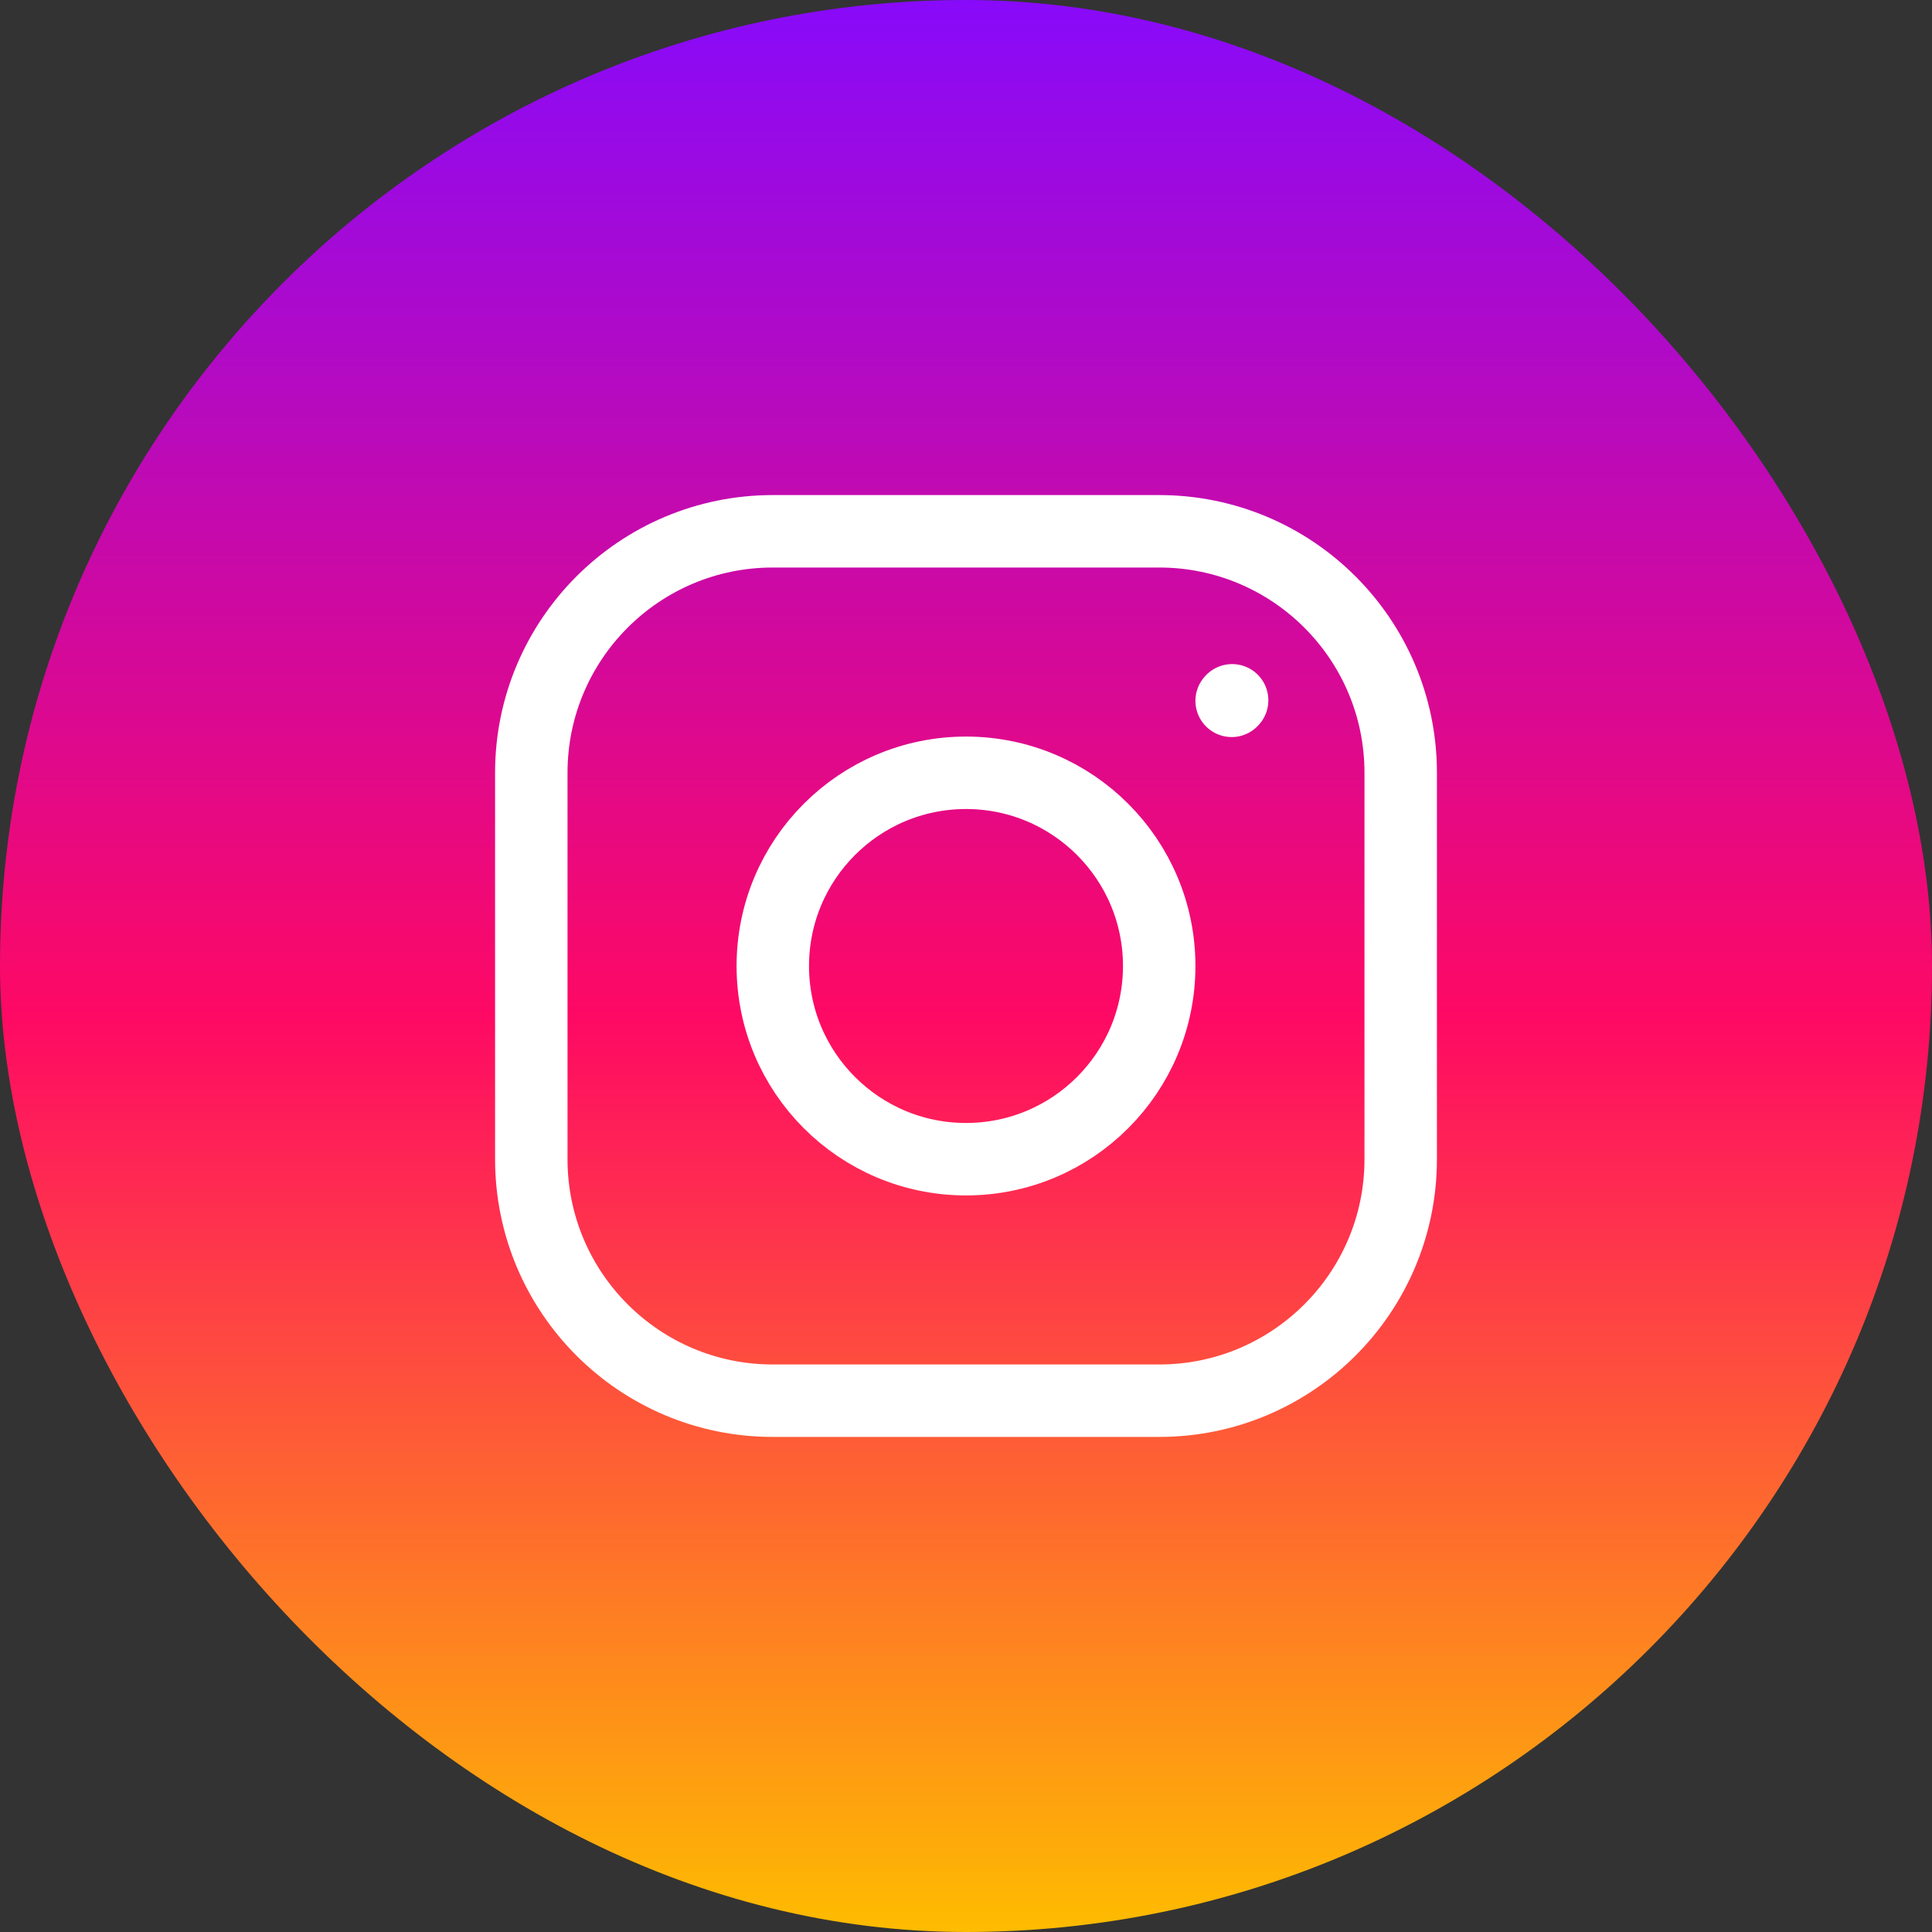
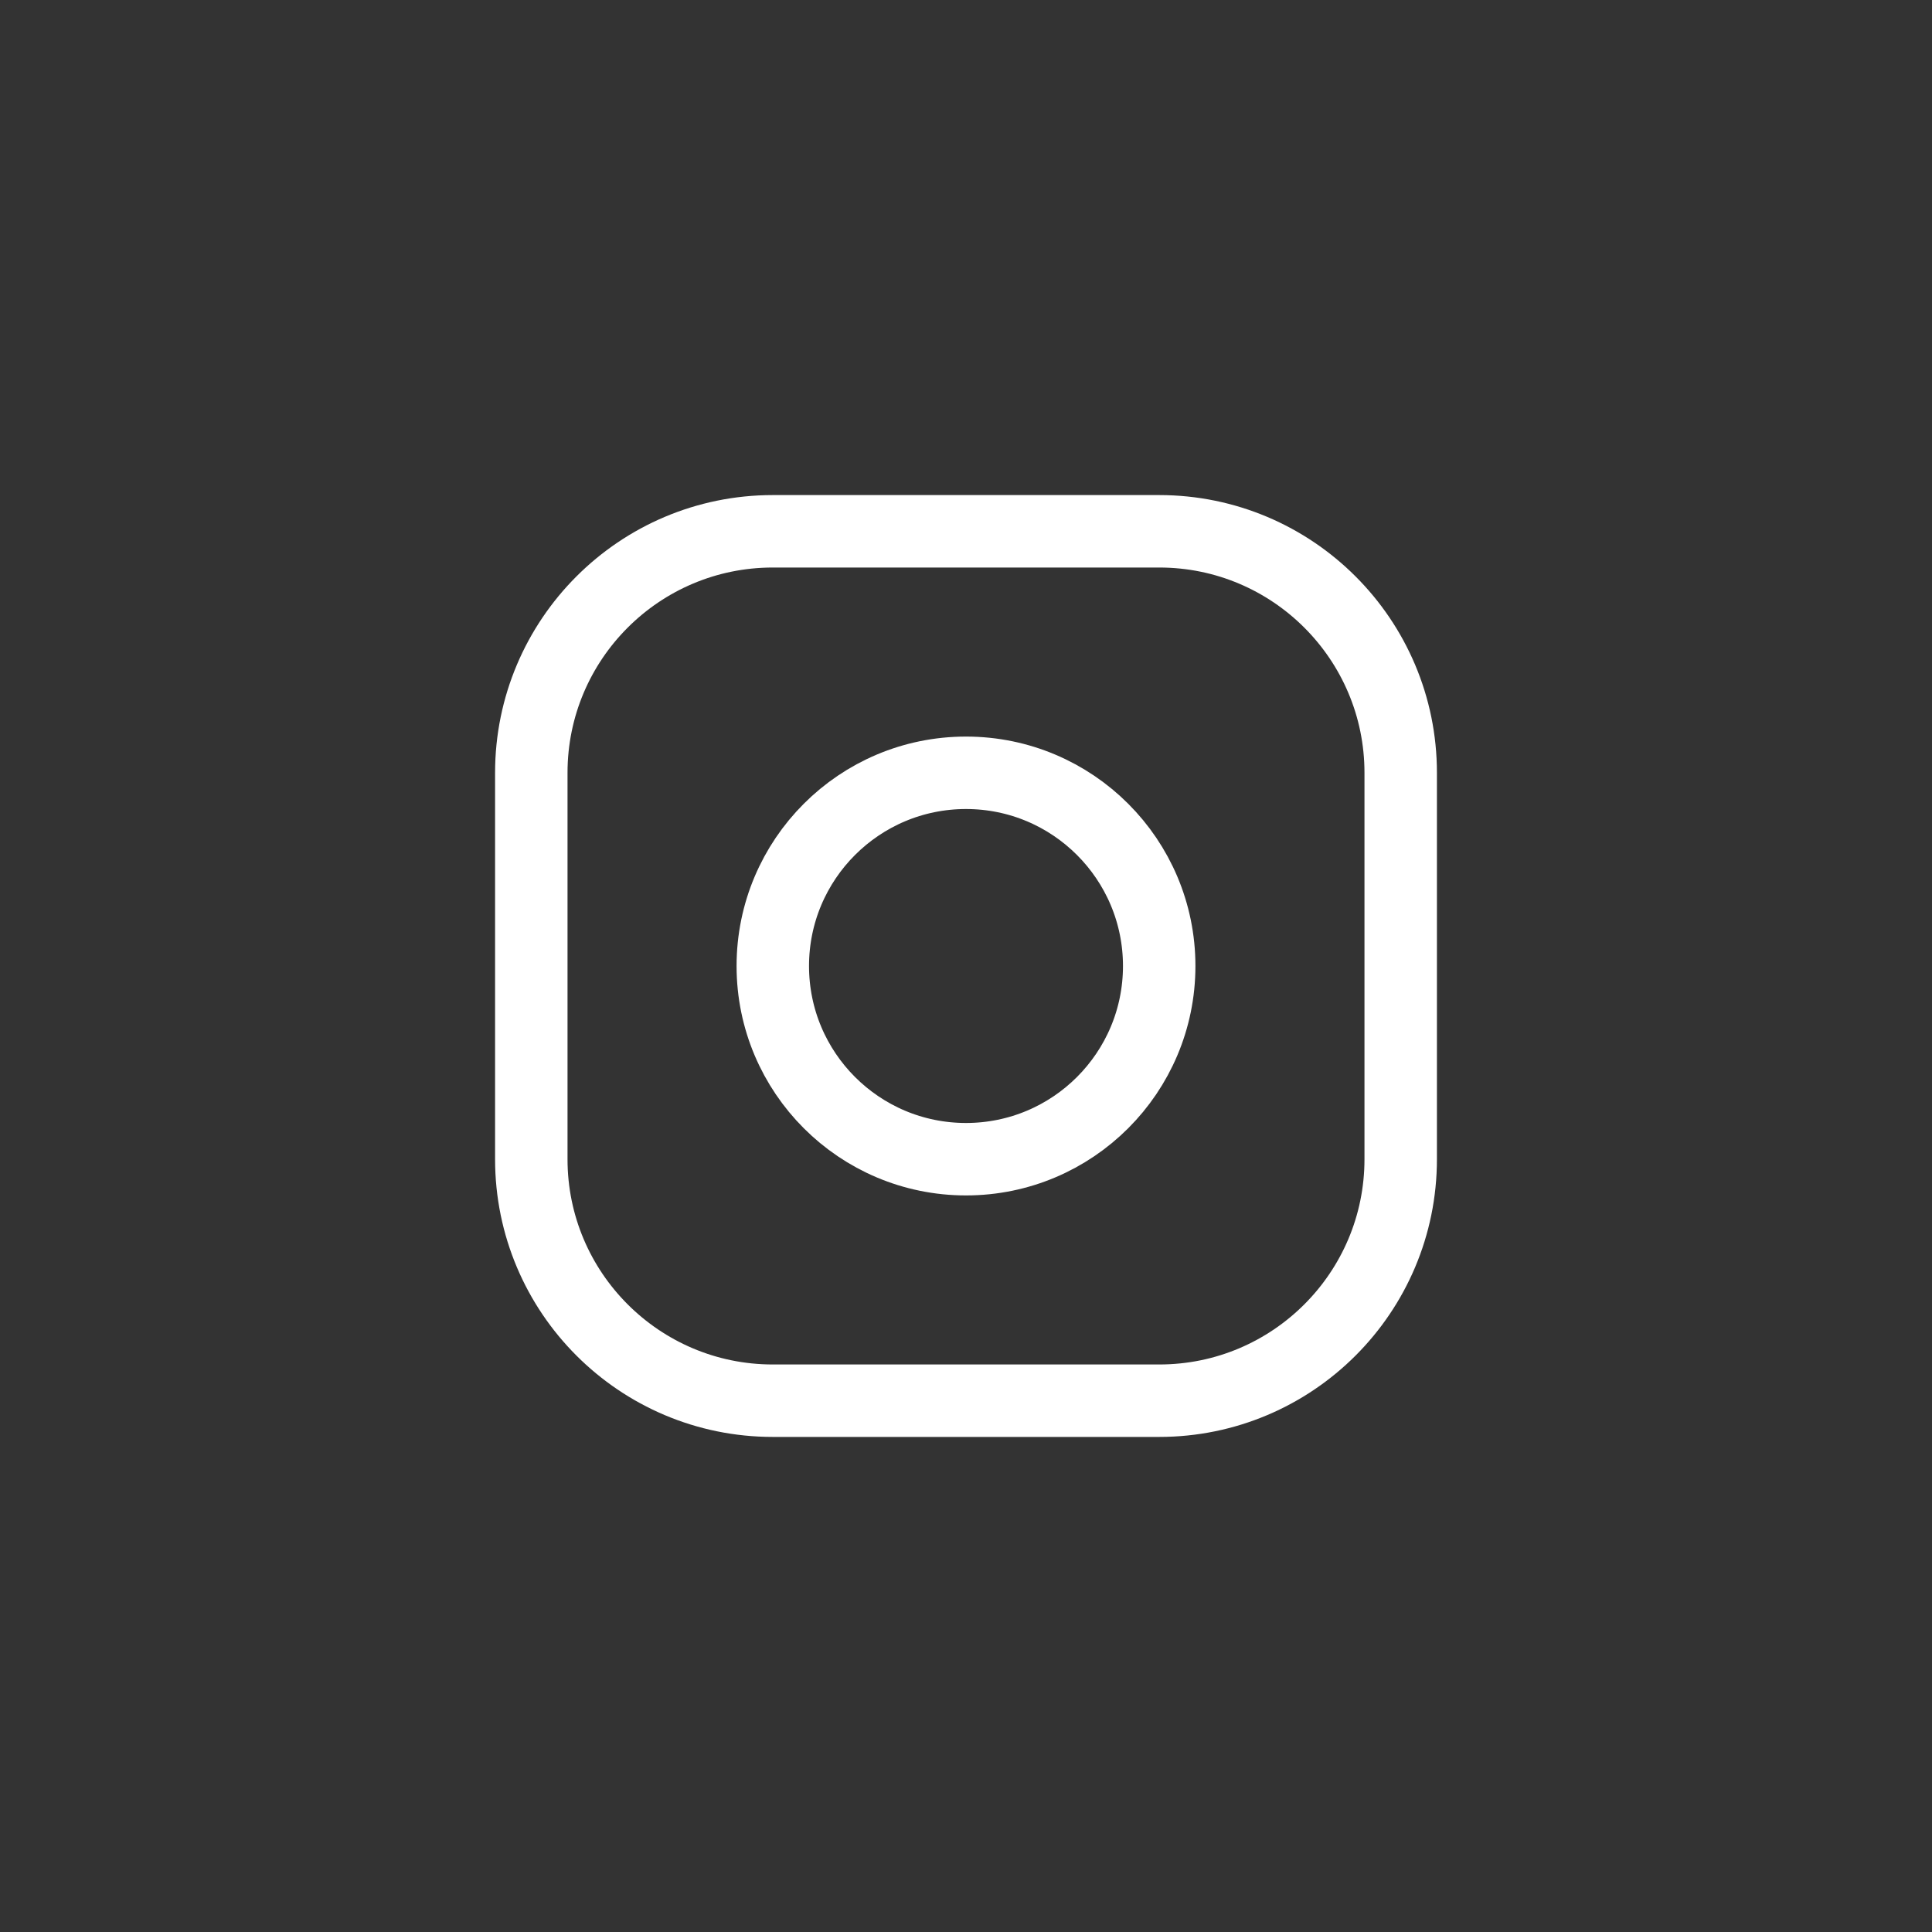
<svg xmlns="http://www.w3.org/2000/svg" width="40" height="40" viewBox="0 0 40 40" fill="none">
  <rect x="0" y="0" width="40" height="40" fill="#333333" stroke="none" />
-   <rect width="40" height="40" rx="20" fill="url(#paint0_linear_855_3283)" />
  <path d="M20 24C22.209 24 24 22.209 24 20C24 17.791 22.209 16 20 16C17.791 16 16 17.791 16 20C16 22.209 17.791 24 20 24Z" stroke="white" stroke-width="1.5" stroke-linecap="round" stroke-linejoin="round" />
  <path d="M11 24V16C11 13.239 13.239 11 16 11H24C26.761 11 29 13.239 29 16V24C29 26.761 26.761 29 24 29H16C13.239 29 11 26.761 11 24Z" stroke="white" stroke-width="1.5" />
-   <path d="M25.5 14.51L25.51 14.499" stroke="white" stroke-width="1.5" stroke-linecap="round" stroke-linejoin="round" />
  <defs>
    <linearGradient id="paint0_linear_855_3283" x1="20" y1="0" x2="20" y2="40" gradientUnits="userSpaceOnUse">
      <stop stop-color="#880AFA" />
      <stop offset="0.526" stop-color="#FE0964" />
      <stop offset="1" stop-color="#FEBC00" />
    </linearGradient>
  </defs>
</svg>